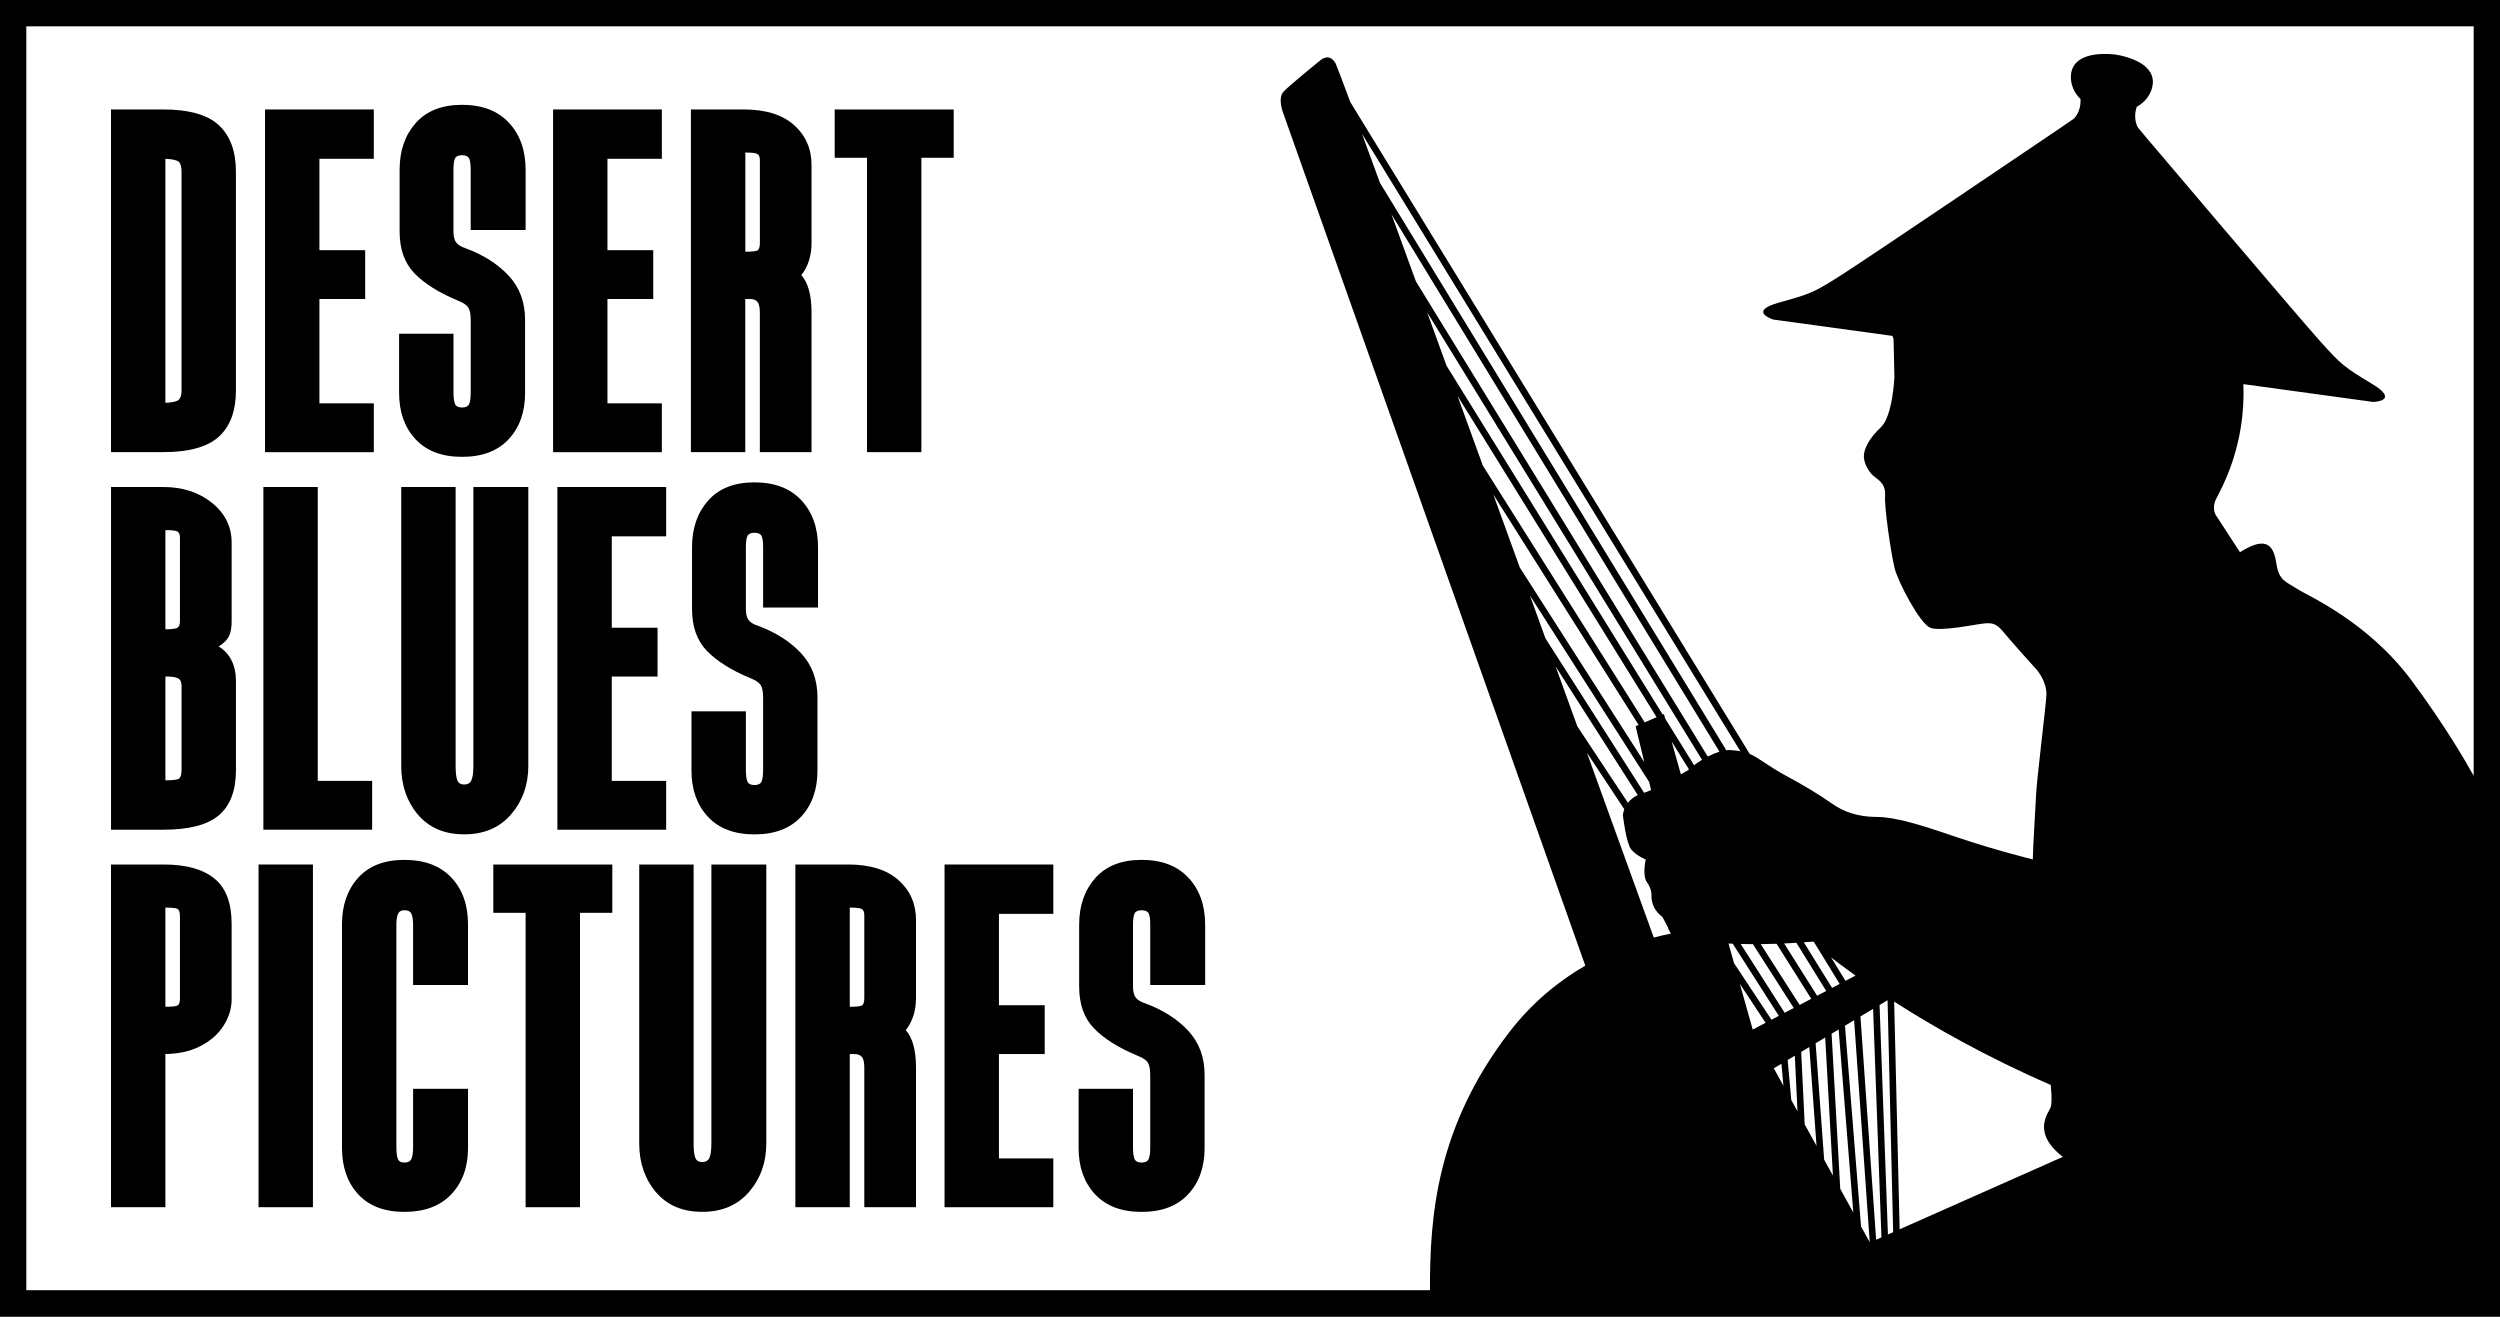
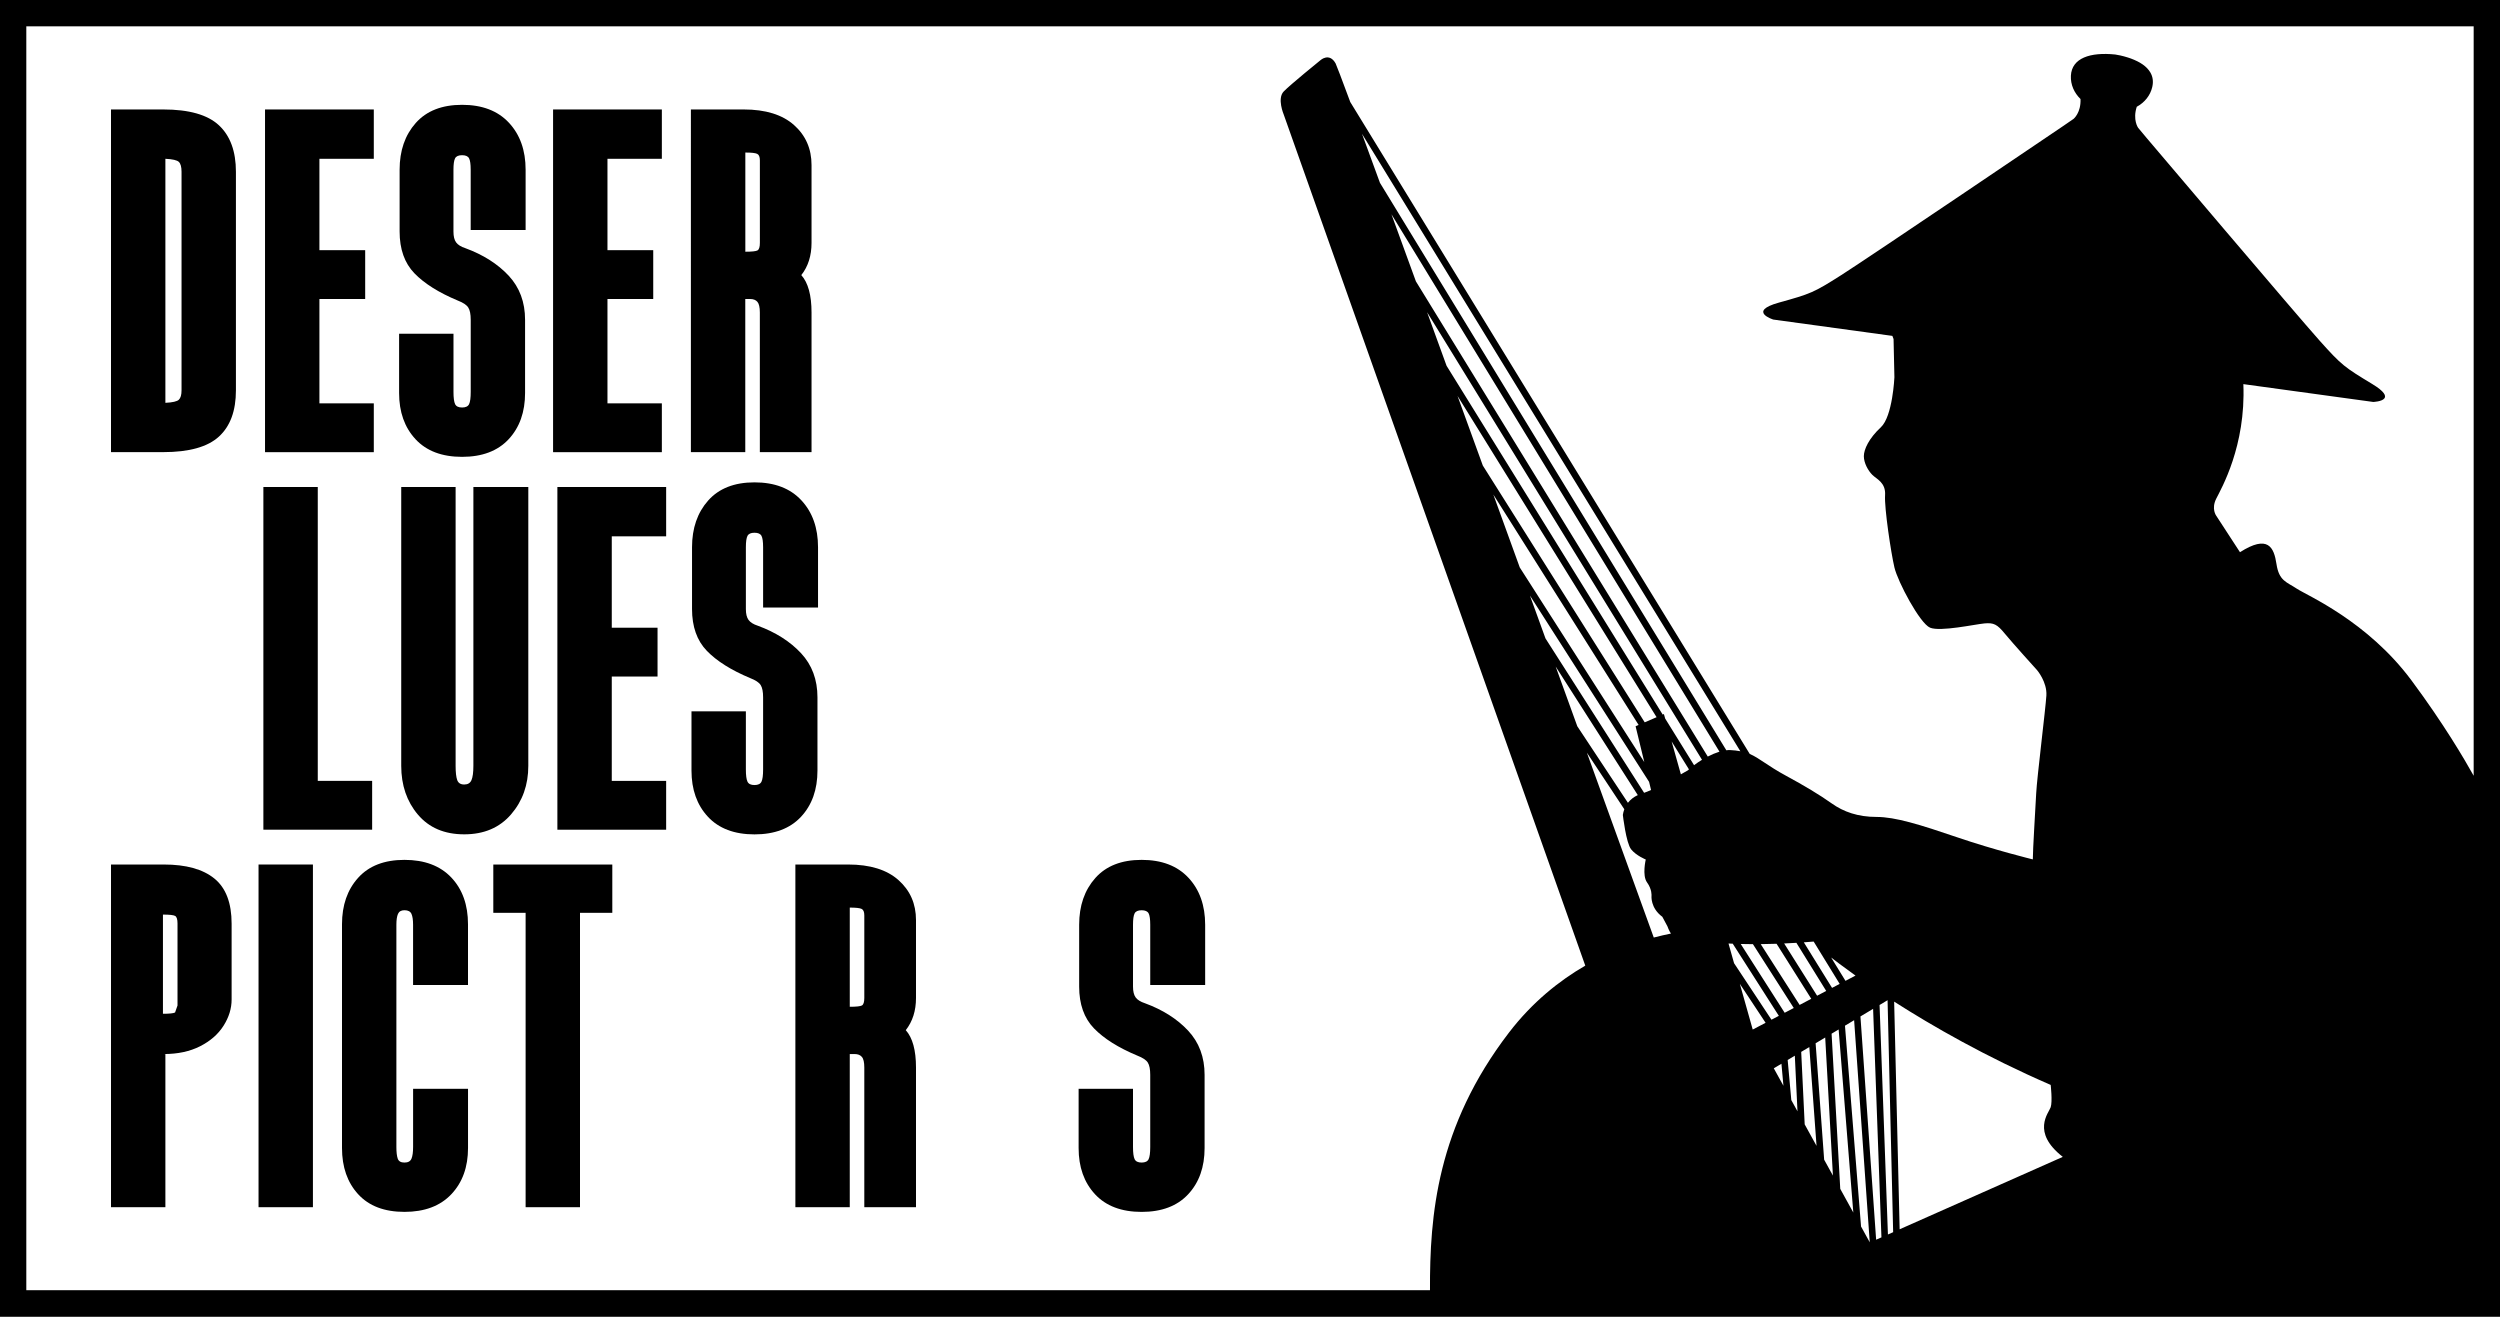
<svg xmlns="http://www.w3.org/2000/svg" id="Layer_2" viewBox="0 0 975 513.5">
  <rect x="0" y="0" width="975" height="513.5" fill="#808080" stroke="none" />
  <defs>
    <style>.cls-1,.cls-2{stroke-width:0px;}.cls-2{fill:#fff;}</style>
  </defs>
  <g id="Layer_1-2">
    <rect class="cls-2" x="5" y="2.63" width="965" height="508.24" />
    <path class="cls-1" d="M0,0v513.5h975V0H0ZM738.72,390.63c14.75,9.45,35.51,21.4,61.05,32.49,0,0,.74,6.46,0,8.69-.74,2.23-7.7,9.68,4.72,19.37l-63.63,28.24-2.14-88.79ZM736.29,481.45l-3.26-89.5,3.12-1.87,2.18,90.47-2.03.9ZM731.69,483.49l-6.12-87.08,4.94-2.96,3.25,89.12-2.08.92ZM725.81,478.37l-6.27-78.35,3.57-2.14,6.09,86.62-3.38-6.14ZM703.49,367.51c1.25-.09,2.54-.19,3.84-.3l10.14,16.51-2.97,1.56-11.01-17.77ZM712.22,386.47l-3.55,1.86-12.85-20.38c1.54-.07,3.13-.15,4.77-.25l11.63,18.77ZM714.17,373.45c1.19.91,4.41,3.41,9.48,7.03l-3.91,2.05-5.58-9.08ZM717.7,463.67l-3.38-60.53,2.75-1.65,5.72,71.41-5.09-9.24ZM711.42,452.28l-3.33-45.41,3.74-2.24,3.01,53.85-3.42-6.2ZM702.48,410.23l3.15-1.89,2.82,38.55-4.62-8.38-1.36-28.29ZM701.85,391.92l-15.17-23.71c1.97-.02,4.03-.06,6.18-.14l13.53,21.46-4.54,2.39ZM697.2,413.39l2.78-1.67,1.04,21.69-2.41-4.37-1.42-15.65ZM696.02,394.98l-17.14-26.83c1.51.04,3.1.06,4.76.07l15.93,24.9-3.55,1.86ZM691.78,416.64l2.98-1.78.78,8.59-3.76-6.81ZM678.56,383.74l10.02,15.15-5.02,2.63-5.01-17.78ZM674.12,367.97c.53.03,1.1.05,1.65.07l17.98,28.14-2.88,1.51-14.59-22.05-2.16-7.67ZM673.26,292.6l-135.08-221.3c-2.57-7.03-4.92-13.44-7-19.11l147.56,240.8c-1.19-.23-2.52-.4-4.1-.47-.42-.02-.9.04-1.37.09ZM666.03,295.06l-113.83-185.33c-3.36-9.23-6.56-18.01-9.54-26.17l127.93,209.59c-1.47.46-3.03,1.12-4.56,1.91ZM660.69,298.43l-11.27-18.19-.5-1.76-.47.2-84.29-136.03c-2.59-7.12-5.12-14.09-7.59-20.88l107.21,174.55c-1.11.67-2.14,1.38-3.1,2.11ZM602.72,248.94c-1.99-5.49-4-11.05-6.04-16.66l46.46,72.64.77,3.18c-1.05.48-1.94.83-2.71,1.09l-38.49-60.25ZM638.74,310.09c-1.6.73-2.88,1.76-3.85,3l-19.74-29.84c-2.72-7.52-5.54-15.3-8.44-23.3l32.03,50.14ZM592.7,221.28c-3.41-9.42-6.86-18.93-10.3-28.41l56.66,89.86-1.18.51,3.4,13.99-48.58-75.94ZM578.29,181.54c-3.32-9.14-6.61-18.21-9.85-27.12l77.63,125.29-4.63,2-63.15-100.16ZM651.93,289.16l6.76,10.9c-.14.13-.31.26-.45.39,0,0-1.08.63-2.7,1.54l-3.61-12.84ZM618.87,293.52l14.61,22.09c-.26.71-.47,1.45-.57,2.22,0,0,1.24,10.93,3.23,13.41,1.99,2.48,5.71,3.97,5.71,3.97,0,0-1.49,6.21.5,8.94,1.99,2.73,1.74,5.21,1.74,5.21,0,0-.5,4.72,4.22,8.19l1.99,3.72s.56,1.64,1.37,2.82c-2.01.4-4.26.91-6.7,1.55-4.35-12.02-14-38.72-26.1-72.14ZM10.26,10.26h954.47s0,292.29,0,292.29c-3.46-6.23-11.61-20.18-24.25-37.19-17.22-23.18-40.72-33.11-44.7-35.76-3.97-2.65-6.95-2.98-7.95-9.6-.99-6.62-3.31-11.59-14.24-4.64l-9.27-14.24s-1.99-2.65,0-6.62c1.99-3.97,11.59-20.52,10.59-44.69l50.65,6.95s3.36-.11,4.34-1.38c.77-.99.11-2.68-4.67-5.58-10.93-6.62-11.92-7.28-20.53-16.89-8.61-9.6-67.54-79.13-67.54-79.13l-3.31-3.97s-2.17-3.08-.51-8.17c1.51-.82,2.83-1.91,3.87-3.22,1.04-1.31,1.8-2.83,2.18-4.52.49-2.16.18-4.01-.72-5.58,0,0,0-.01-.01-.02-.17-.3-.37-.6-.59-.88-.07-.09-.15-.18-.22-.26-.16-.19-.32-.38-.49-.57-.14-.15-.3-.28-.45-.43-.12-.11-.24-.23-.38-.34-.21-.18-.44-.35-.67-.52-.09-.06-.17-.13-.25-.19-.27-.19-.56-.37-.86-.55-.05-.03-.11-.06-.16-.1-.32-.19-.66-.37-1-.54-.04-.02-.07-.04-.11-.05-.35-.18-.72-.34-1.1-.51-.05-.02-.09-.04-.14-.06-.36-.15-.72-.3-1.1-.44-.14-.05-.28-.1-.42-.15-.29-.1-.57-.2-.87-.29-.94-.3-1.92-.56-2.92-.79l-1.5-.28c-.16-.03-.32-.06-.48-.09-9.73-.99-16.96,1.35-17.3,8.28-.17,3.47,1.28,6.68,3.75,9.08.23,5.35-2.69,7.73-2.69,7.73l-4.26,2.93s-75.48,51.09-86.36,58.01c-10.88,6.93-12.01,7.3-24.32,10.73-12.31,3.43-2.19,6.61-2.19,6.61l46.45,6.37c.24.75.46,1.23.46,1.23l.33,14.9s-.66,15.23-5.3,19.53c-4.64,4.3-6.62,8.61-6.62,11.26,0,2.65,1.66,5.63,3.31,7.28,1.66,1.66,5.3,2.98,4.97,7.95-.33,4.97,2.32,22.51,3.64,28.14,1.32,5.63,9.93,21.85,13.91,23.51,3.97,1.66,17.55-1.32,21.19-1.66,3.64-.33,4.97.33,7.95,3.97,2.98,3.64,12.58,14.24,12.58,14.24,0,0,3.97,4.63,3.64,9.93-.33,5.3-3.64,31.78-3.97,38.07-.33,6.29-1.32,22.18-1.32,25.82,0,0-14.9-3.64-29.47-8.61-14.57-4.97-24.17-7.95-31.45-7.95-7.28,0-12.91-1.99-17.55-5.3-4.64-3.31-10.84-7.01-17.63-10.68-7.51-4.06-10.45-6.93-14.3-8.59l-155.8-254.26c-3.36-9.06-5.41-14.48-5.7-15.02-2.48-4.47-5.96-1.24-5.96-1.24,0,0-11.67,9.44-14.3,12.17-2.63,2.73,0,8.94,0,8.94l117.62,331.97c-10.15,5.88-20.64,14.23-29.74,26.09-28.22,36.79-30.93,71.44-30.82,100.48H10.26s0-492.98,0-492.98Z" />
    <path class="cls-1" d="M43.29,42.69h20.37c10.08,0,17.32,2.06,21.73,6.18,4.41,4.12,6.62,10.16,6.62,18.12v85.25c0,7.97-2.2,13.97-6.62,18.02-4.41,4.05-11.66,6.07-21.73,6.07h-20.37V42.69ZM69.75,155.89c.7-.67,1.05-1.89,1.05-3.65v-85.25c0-1.89-.35-3.17-1.05-3.85-.7-.67-2.45-1.08-5.25-1.21v95.17c2.8-.13,4.55-.54,5.25-1.21Z" />
    <path class="cls-1" d="M103.36,42.69h42.42v19.24h-21.21v35.64h17.85v19.04h-17.85v40.7h21.21v19.04h-42.42V42.69Z" />
    <path class="cls-1" d="M162.05,171.28c-4.27-4.59-6.4-10.6-6.4-18.02v-23.09h21.21v22.68c0,2.3.21,3.88.63,4.76.42.88,1.33,1.32,2.73,1.32s2.31-.44,2.73-1.32c.42-.88.63-2.46.63-4.76v-28.14c0-2.16-.31-3.75-.95-4.76-.63-1.01-1.99-1.92-4.09-2.73-7.42-3.1-13.06-6.65-16.91-10.63-3.85-3.98-5.78-9.42-5.78-16.3v-24.1c0-7.42,2.1-13.5,6.3-18.23,4.2-4.72,10.22-7.08,18.06-7.08s13.93,2.33,18.27,6.99c4.34,4.66,6.51,10.77,6.51,18.33v23.49h-21.42v-23.49c0-2.16-.21-3.65-.63-4.45-.42-.81-1.33-1.22-2.73-1.22s-2.31.41-2.73,1.22c-.42.81-.63,2.29-.63,4.45v24.1c0,1.89.34,3.31,1.05,4.25.7.94,1.89,1.69,3.57,2.23,7,2.57,12.63,6.15,16.91,10.73,4.27,4.59,6.4,10.33,6.4,17.21v28.55c0,7.42-2.13,13.43-6.4,18.02-4.27,4.59-10.33,6.88-18.17,6.88s-13.89-2.29-18.16-6.88Z" />
    <path class="cls-1" d="M215.7,42.69h42.42v19.24h-21.21v35.64h17.85v19.04h-17.85v40.7h21.21v19.04h-42.42V42.69Z" />
    <path class="cls-1" d="M269.46,42.69h20.58c8.53,0,15.08,2.03,19.63,6.08,4.54,4.05,6.83,9.24,6.83,15.59v30.38c0,4.99-1.33,9.18-3.99,12.55,2.66,2.97,3.99,7.83,3.99,14.58v54.47h-20.16v-54.47c0-2.02-.32-3.41-.95-4.15-.63-.74-1.58-1.11-2.84-1.11h-1.89v59.73h-21.21V42.69ZM295.4,97.67c.63-.34.95-1.32.95-2.94v-32.2c0-1.35-.35-2.19-1.05-2.53-.71-.34-2.24-.51-4.62-.51v38.68c2.52,0,4.1-.17,4.73-.5Z" />
-     <path class="cls-1" d="M338.13,61.53h-12.6v-18.83h46.41v18.83h-12.6v114.81h-21.21V61.53Z" />
-     <path class="cls-1" d="M43.29,189.93h20.37c7.56,0,13.89,2.06,19.01,6.18,5.11,4.12,7.67,9.28,7.67,15.49v30.78c0,2.43-.35,4.35-1.05,5.77-.71,1.42-2.03,2.73-3.99,3.95,4.48,2.84,6.72,7.36,6.72,13.57v34.63c0,7.97-2.2,13.84-6.62,17.62-4.41,3.78-11.66,5.67-21.73,5.67h-20.37v-133.65ZM69.02,244.91c.77-.34,1.16-1.25,1.16-2.73v-32.4c0-1.35-.35-2.19-1.05-2.53-.71-.34-2.24-.51-4.62-.51v38.68c2.24,0,3.74-.17,4.51-.5ZM69.86,303.63c.63-.47.95-1.65.95-3.55v-32.6c0-1.48-.46-2.46-1.36-2.94-.91-.47-2.56-.71-4.94-.71v40.5c2.94,0,4.73-.23,5.35-.71Z" />
    <path class="cls-1" d="M102.72,189.93h21.21v114.61h21.21v19.04h-42.42v-133.65Z" />
    <path class="cls-1" d="M162.99,317.71c-4.34-5.13-6.51-11.47-6.51-19.04v-108.74h21.21v108.74c0,2.57.21,4.42.63,5.57.42,1.15,1.33,1.72,2.73,1.72s2.34-.57,2.83-1.72c.49-1.14.74-3,.74-5.57v-108.74h21.42v108.74c0,7.42-2.24,13.74-6.72,18.93-4.48,5.2-10.57,7.79-18.27,7.79s-13.72-2.56-18.06-7.69Z" />
    <path class="cls-1" d="M217.38,189.93h42.42v19.24h-21.21v35.64h17.85v19.04h-17.85v40.7h21.21v19.04h-42.42v-133.65Z" />
    <path class="cls-1" d="M276.08,318.52c-4.27-4.59-6.4-10.6-6.4-18.02v-23.09h21.21v22.68c0,2.3.21,3.88.63,4.76.42.88,1.33,1.32,2.73,1.32s2.31-.44,2.73-1.32c.42-.88.63-2.46.63-4.76v-28.14c0-2.16-.31-3.75-.94-4.76-.63-1.01-2-1.92-4.1-2.73-7.42-3.1-13.05-6.65-16.9-10.63-3.85-3.98-5.78-9.42-5.78-16.3v-24.1c0-7.42,2.1-13.5,6.3-18.23,4.2-4.72,10.22-7.08,18.06-7.08s13.93,2.33,18.27,6.99c4.34,4.66,6.51,10.77,6.51,18.33v23.49h-21.42v-23.49c0-2.16-.21-3.65-.63-4.45-.42-.81-1.33-1.22-2.73-1.22s-2.31.41-2.73,1.22c-.42.81-.63,2.29-.63,4.45v24.1c0,1.89.35,3.31,1.05,4.25.7.94,1.89,1.69,3.57,2.23,7,2.57,12.63,6.15,16.9,10.73,4.27,4.59,6.4,10.33,6.4,17.21v28.55c0,7.42-2.13,13.43-6.4,18.02-4.27,4.59-10.33,6.88-18.16,6.88s-13.9-2.29-18.17-6.88Z" />
-     <path class="cls-1" d="M43.29,337.16h20.58c8.68,0,15.26,1.82,19.74,5.47,4.48,3.64,6.72,9.52,6.72,17.62v29.56c0,3.51-1.05,6.92-3.15,10.23-2.1,3.31-5.15,5.97-9.14,8-3.99,2.03-8.72,3.04-14.17,3.04h.63v59.73h-21.21v-133.65ZM69.23,392.14c.63-.34.95-1.25.95-2.73v-32c0-1.62-.32-2.6-.95-2.94-.63-.34-2.2-.51-4.73-.51v38.68c2.52,0,4.1-.17,4.73-.5Z" />
+     <path class="cls-1" d="M43.29,337.16h20.58c8.68,0,15.26,1.82,19.74,5.47,4.48,3.64,6.72,9.52,6.72,17.62v29.56c0,3.51-1.05,6.92-3.15,10.23-2.1,3.31-5.15,5.97-9.14,8-3.99,2.03-8.72,3.04-14.17,3.04h.63v59.73h-21.21v-133.65ZM69.23,392.14v-32c0-1.62-.32-2.6-.95-2.94-.63-.34-2.2-.51-4.73-.51v38.68c2.52,0,4.1-.17,4.73-.5Z" />
    <path class="cls-1" d="M100.83,337.16h21.21v133.65h-21.21v-133.65Z" />
    <path class="cls-1" d="M139.68,465.75c-4.2-4.59-6.3-10.6-6.3-18.02v-87.27c0-7.42,2.1-13.47,6.3-18.12,4.2-4.66,10.22-6.99,18.06-6.99s13.93,2.3,18.27,6.88c4.34,4.59,6.51,10.67,6.51,18.23v23.69h-21.42v-23.49c0-1.89-.21-3.31-.63-4.25-.42-.94-1.33-1.42-2.73-1.42-1.26,0-2.1.48-2.52,1.42-.42.95-.63,2.36-.63,4.25v86.66c0,2.03.18,3.55.53,4.56.35,1.01,1.22,1.52,2.63,1.52s2.31-.51,2.73-1.52c.42-1.01.63-2.53.63-4.56v-22.68h21.42v23.09c0,7.42-2.17,13.43-6.51,18.02-4.34,4.59-10.43,6.88-18.27,6.88s-13.86-2.29-18.06-6.88Z" />
    <path class="cls-1" d="M204.99,356h-12.6v-18.83h46.41v18.83h-12.6v114.81h-21.21v-114.81Z" />
-     <path class="cls-1" d="M255.81,464.94c-4.34-5.13-6.51-11.47-6.51-19.04v-108.74h21.21v108.74c0,2.57.21,4.42.63,5.57.42,1.15,1.33,1.72,2.73,1.72s2.34-.57,2.83-1.72c.49-1.14.74-3,.74-5.57v-108.74h21.42v108.74c0,7.42-2.24,13.74-6.72,18.93-4.48,5.2-10.57,7.79-18.27,7.79s-13.72-2.56-18.06-7.69Z" />
    <path class="cls-1" d="M310.2,337.16h20.58c8.54,0,15.09,2.03,19.63,6.08,4.55,4.05,6.83,9.24,6.83,15.59v30.38c0,4.99-1.33,9.18-3.99,12.55,2.66,2.97,3.99,7.83,3.99,14.58v54.47h-20.16v-54.47c0-2.02-.31-3.41-.95-4.15-.63-.74-1.57-1.11-2.83-1.11h-1.89v59.73h-21.21v-133.65ZM336.13,392.14c.63-.34.95-1.32.95-2.94v-32.2c0-1.35-.35-2.19-1.05-2.53-.7-.34-2.24-.51-4.62-.51v38.68c2.52,0,4.09-.17,4.72-.5Z" />
-     <path class="cls-1" d="M368.37,337.16h42.42v19.24h-21.21v35.64h17.85v19.04h-17.85v40.7h21.21v19.04h-42.42v-133.65Z" />
    <path class="cls-1" d="M427.06,465.75c-4.27-4.59-6.4-10.6-6.4-18.02v-23.09h21.21v22.68c0,2.3.21,3.88.63,4.76.42.88,1.33,1.32,2.73,1.32s2.31-.44,2.73-1.32c.42-.88.63-2.46.63-4.76v-28.14c0-2.16-.31-3.75-.94-4.76s-2-1.92-4.1-2.73c-7.42-3.1-13.05-6.65-16.9-10.63-3.85-3.98-5.78-9.42-5.78-16.3v-24.1c0-7.42,2.1-13.5,6.3-18.23,4.2-4.72,10.22-7.08,18.06-7.08s13.93,2.33,18.27,6.99c4.34,4.66,6.51,10.77,6.51,18.33v23.49h-21.42v-23.49c0-2.16-.21-3.65-.63-4.45-.42-.81-1.33-1.22-2.73-1.22s-2.31.41-2.73,1.22c-.42.81-.63,2.29-.63,4.45v24.1c0,1.89.35,3.31,1.05,4.25.7.94,1.89,1.69,3.57,2.23,7,2.57,12.63,6.15,16.9,10.73,4.27,4.59,6.4,10.33,6.4,17.21v28.55c0,7.42-2.13,13.43-6.4,18.02-4.27,4.59-10.33,6.88-18.16,6.88s-13.9-2.29-18.17-6.88Z" />
  </g>
</svg>